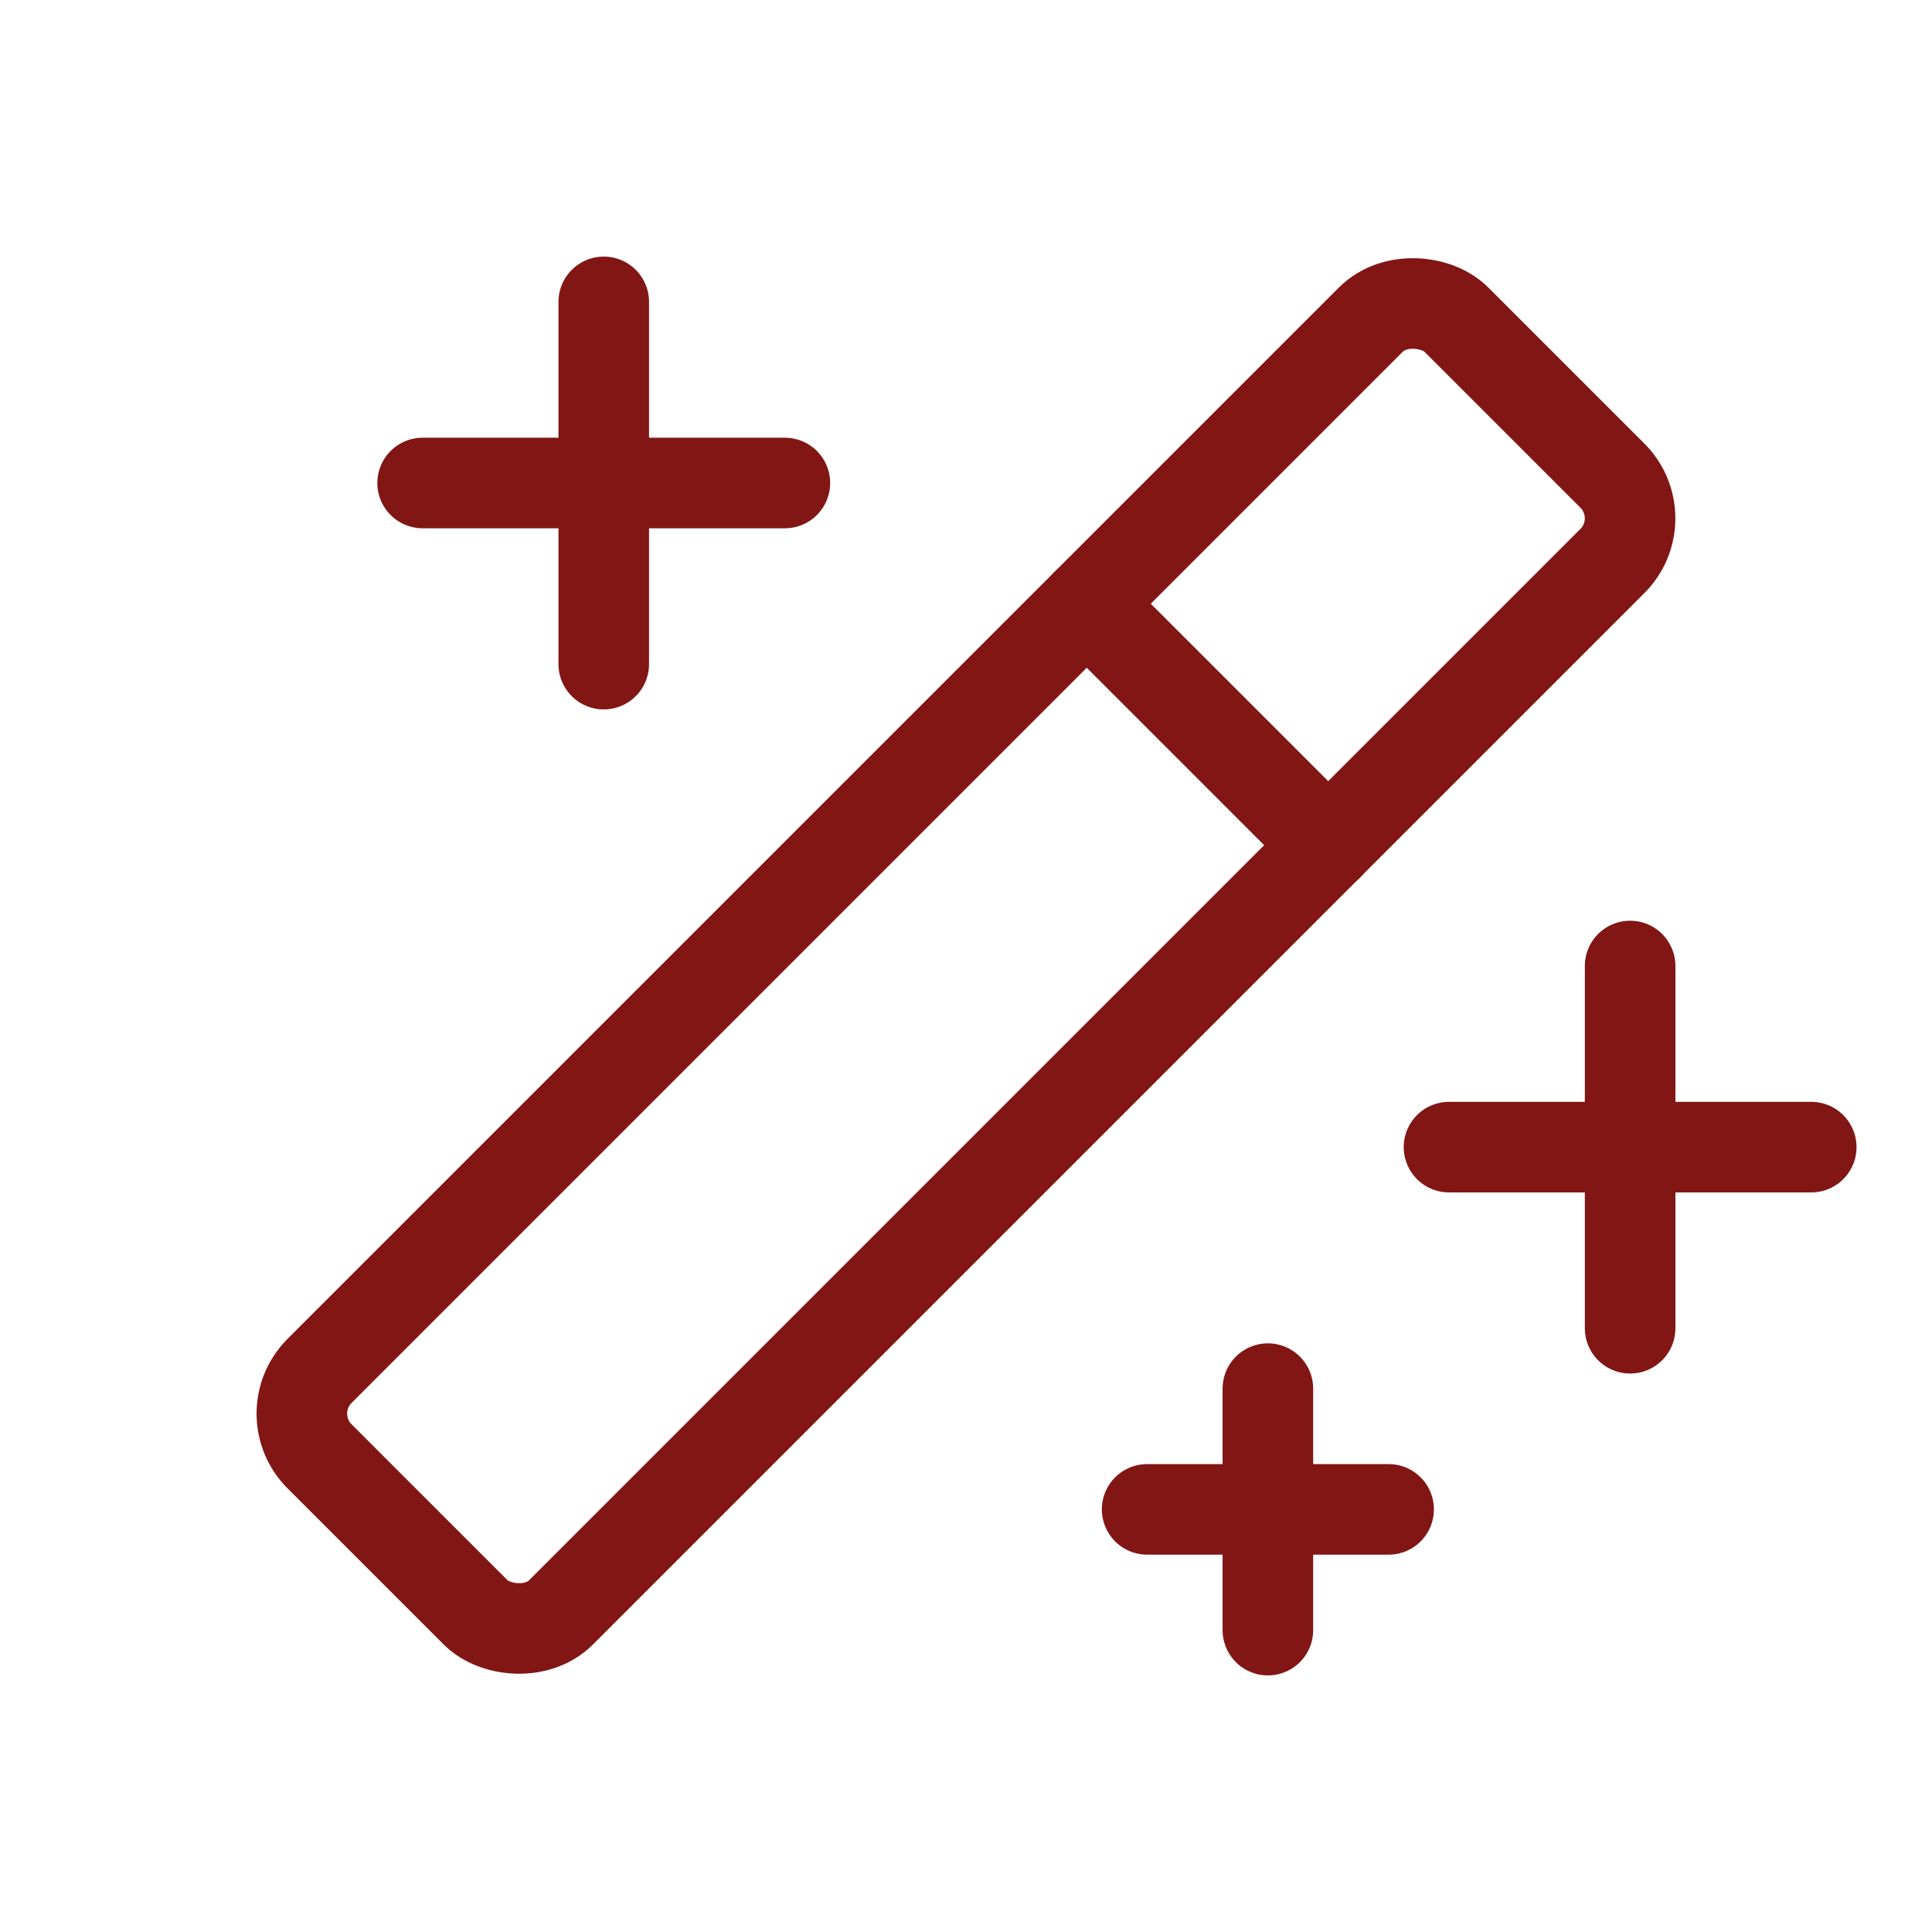
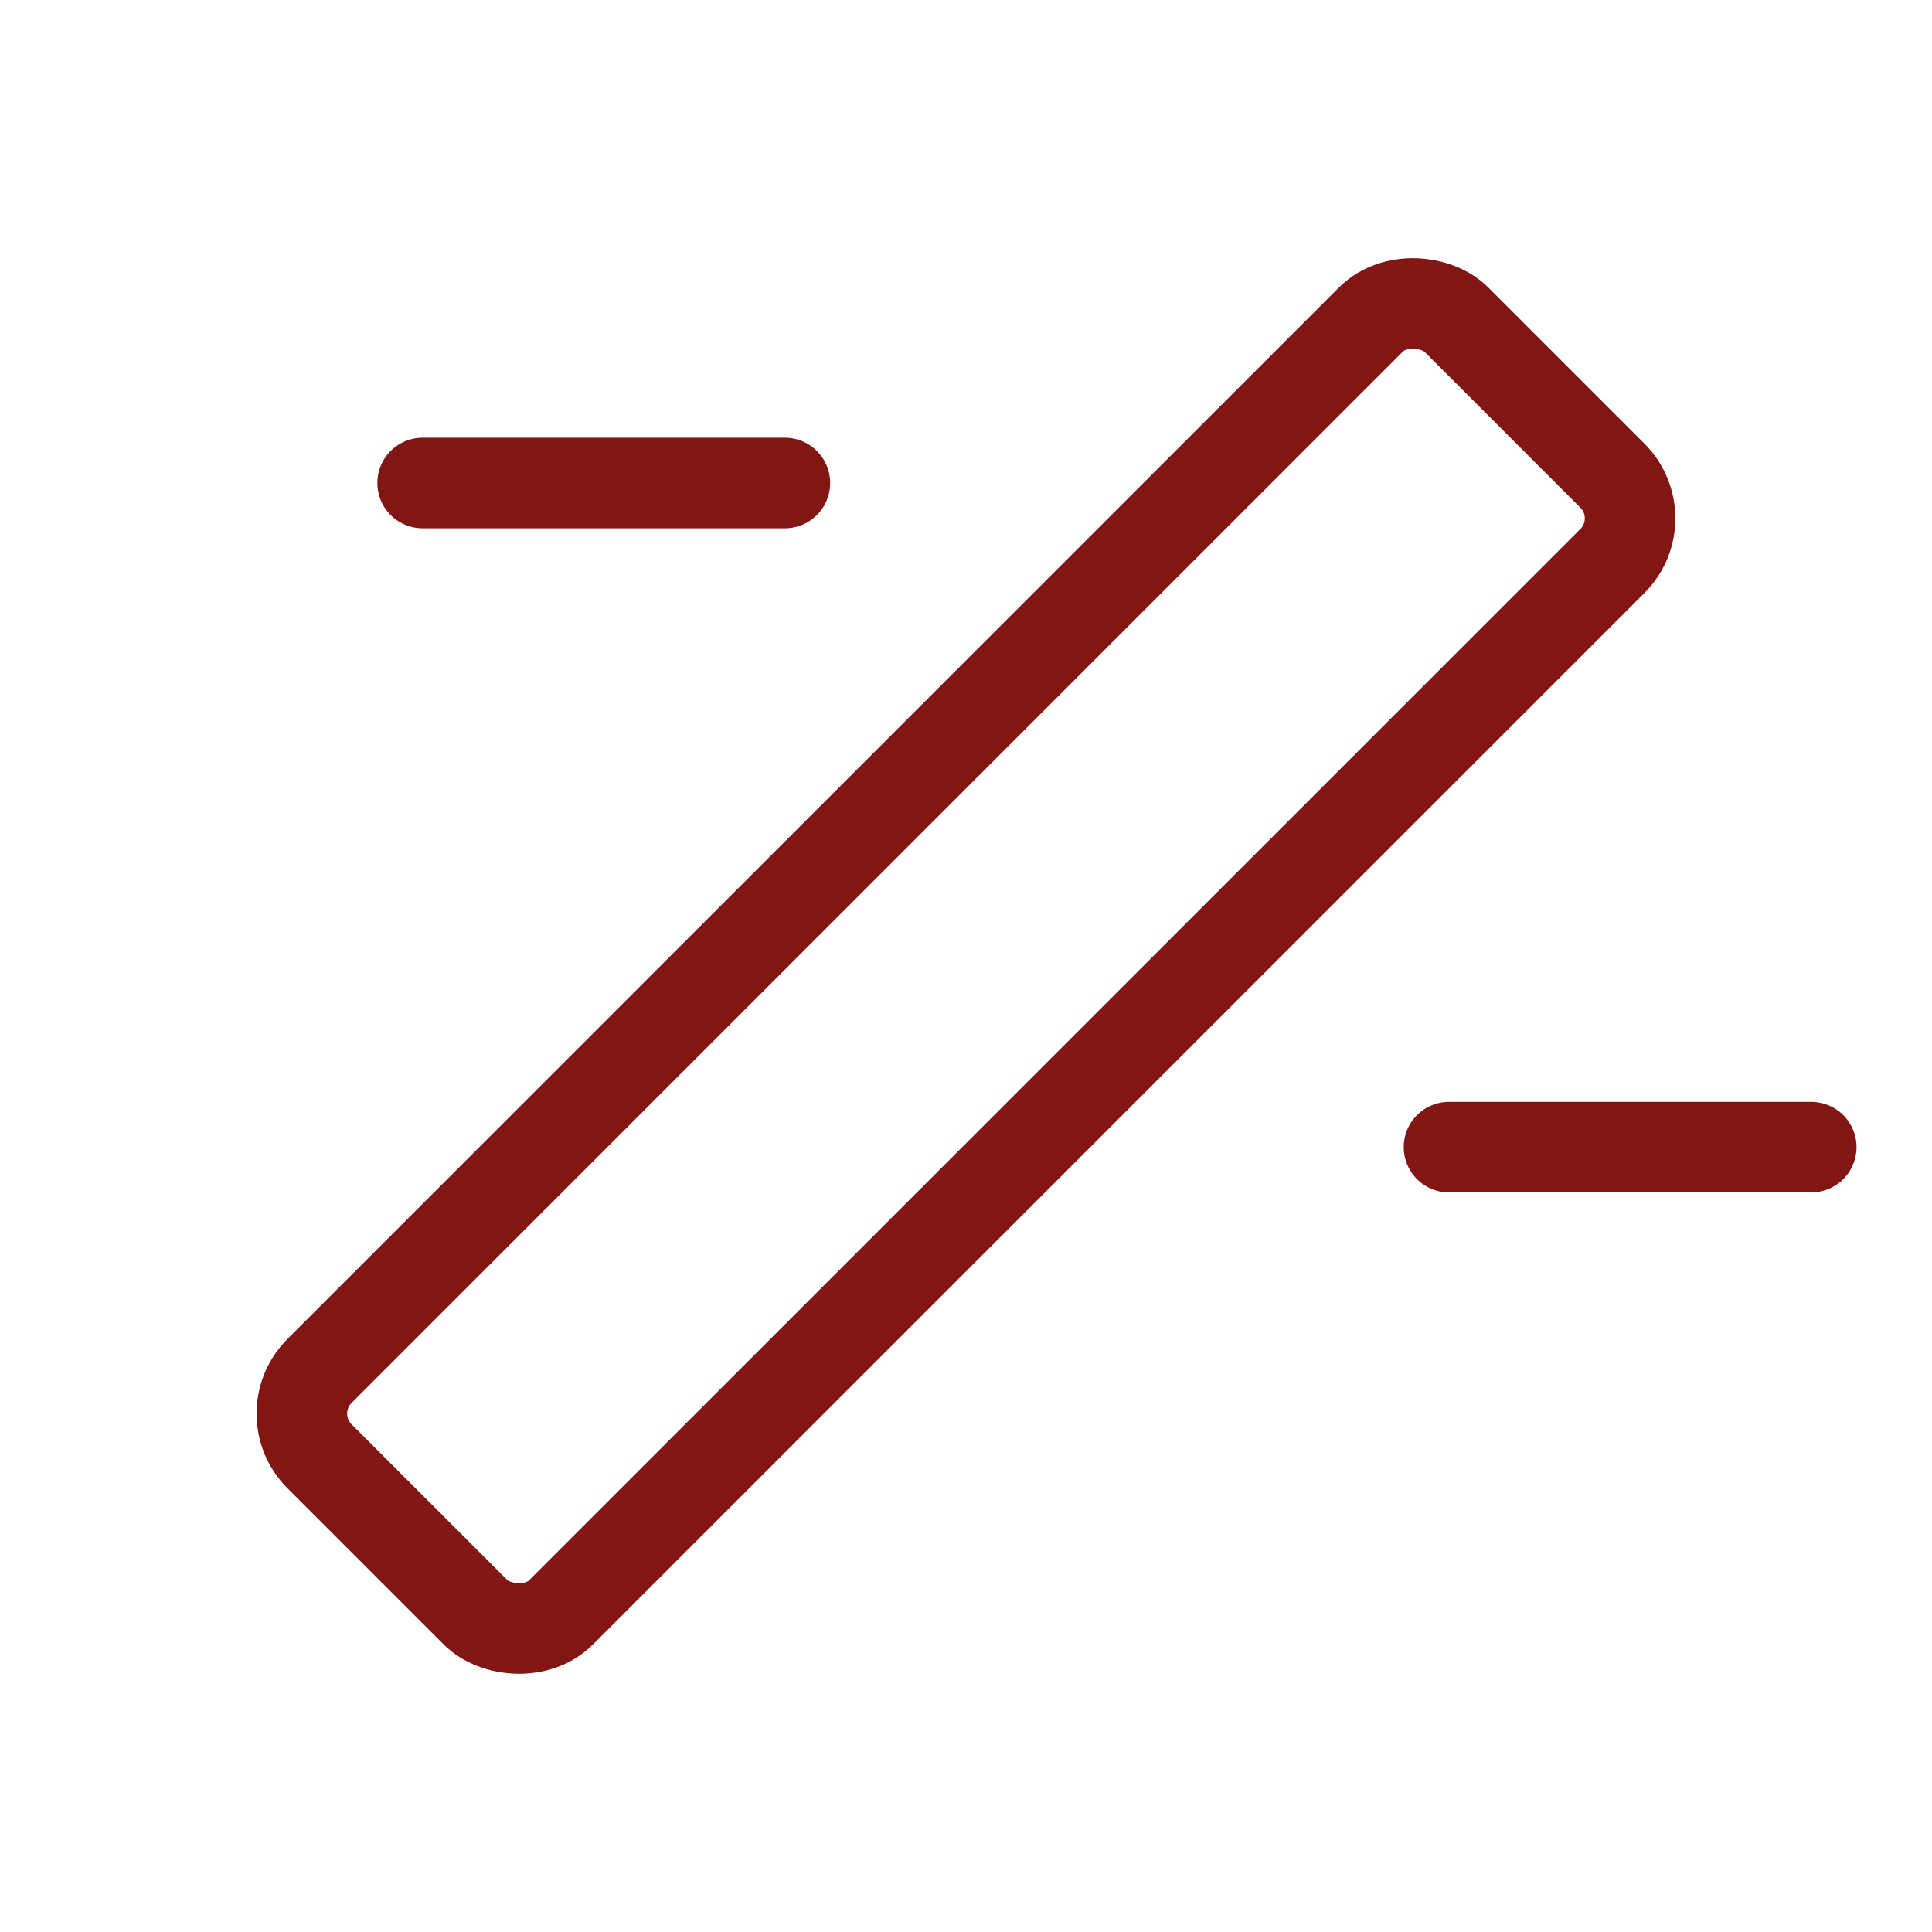
<svg xmlns="http://www.w3.org/2000/svg" width="24" height="24" viewBox="0 0 256 256" fill="none">
-   <line x1="80" y1="40" x2="80" y2="88" fill="none" stroke="#811615" stroke-linecap="round" stroke-linejoin="round" stroke-width="12" />
  <line x1="56" y1="64" x2="104" y2="64" fill="none" stroke="#811615" stroke-linecap="round" stroke-linejoin="round" stroke-width="12" />
-   <line x1="168" y1="184" x2="168" y2="216" fill="none" stroke="#811615" stroke-linecap="round" stroke-linejoin="round" stroke-width="12" />
-   <line x1="152" y1="200" x2="184" y2="200" fill="none" stroke="#811615" stroke-linecap="round" stroke-linejoin="round" stroke-width="12" />
-   <line x1="144" y1="80" x2="176" y2="112" fill="none" stroke="#811615" stroke-linecap="round" stroke-linejoin="round" stroke-width="12" />
-   <line x1="216" y1="128" x2="216" y2="176" fill="none" stroke="#811615" stroke-linecap="round" stroke-linejoin="round" stroke-width="12" />
  <line x1="192" y1="152" x2="240" y2="152" fill="none" stroke="#811615" stroke-linecap="round" stroke-linejoin="round" stroke-width="12" />
  <rect x="21.49" y="105.37" width="213.02" height="45.25" rx="8" transform="translate(-53.02 128) rotate(-45)" fill="none" stroke="#811615" stroke-linecap="round" stroke-linejoin="round" stroke-width="12" />
</svg>